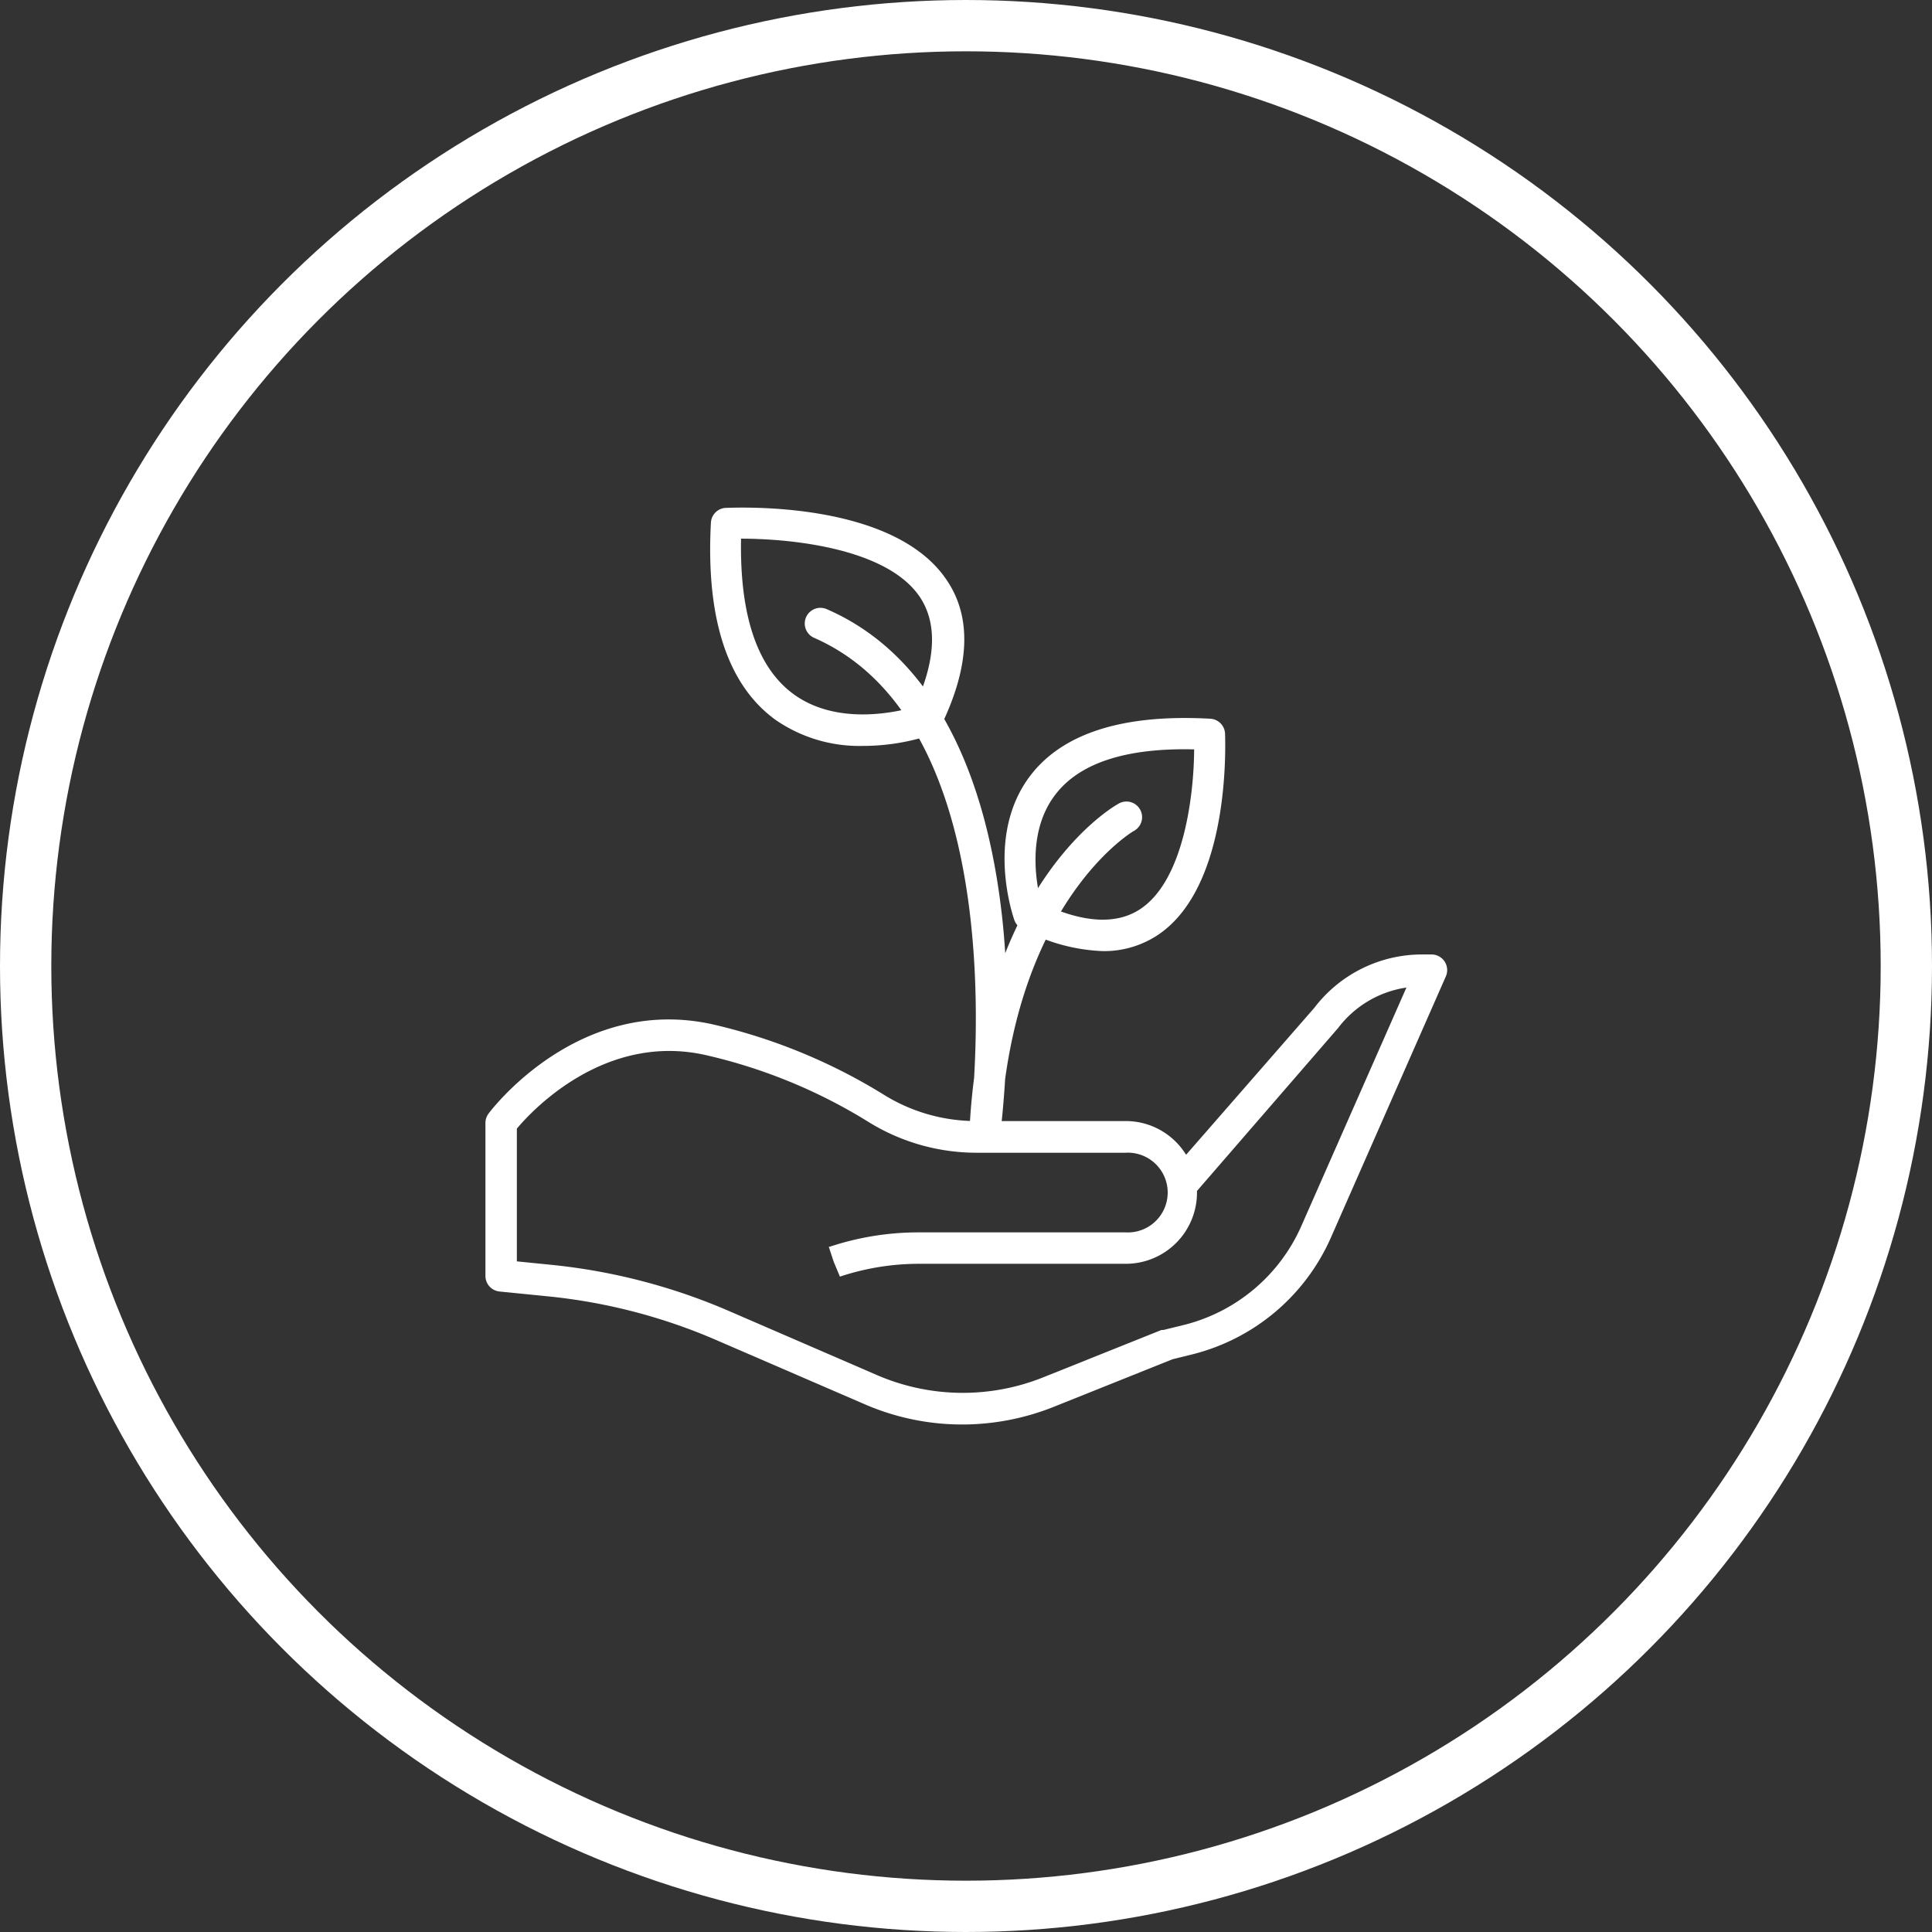
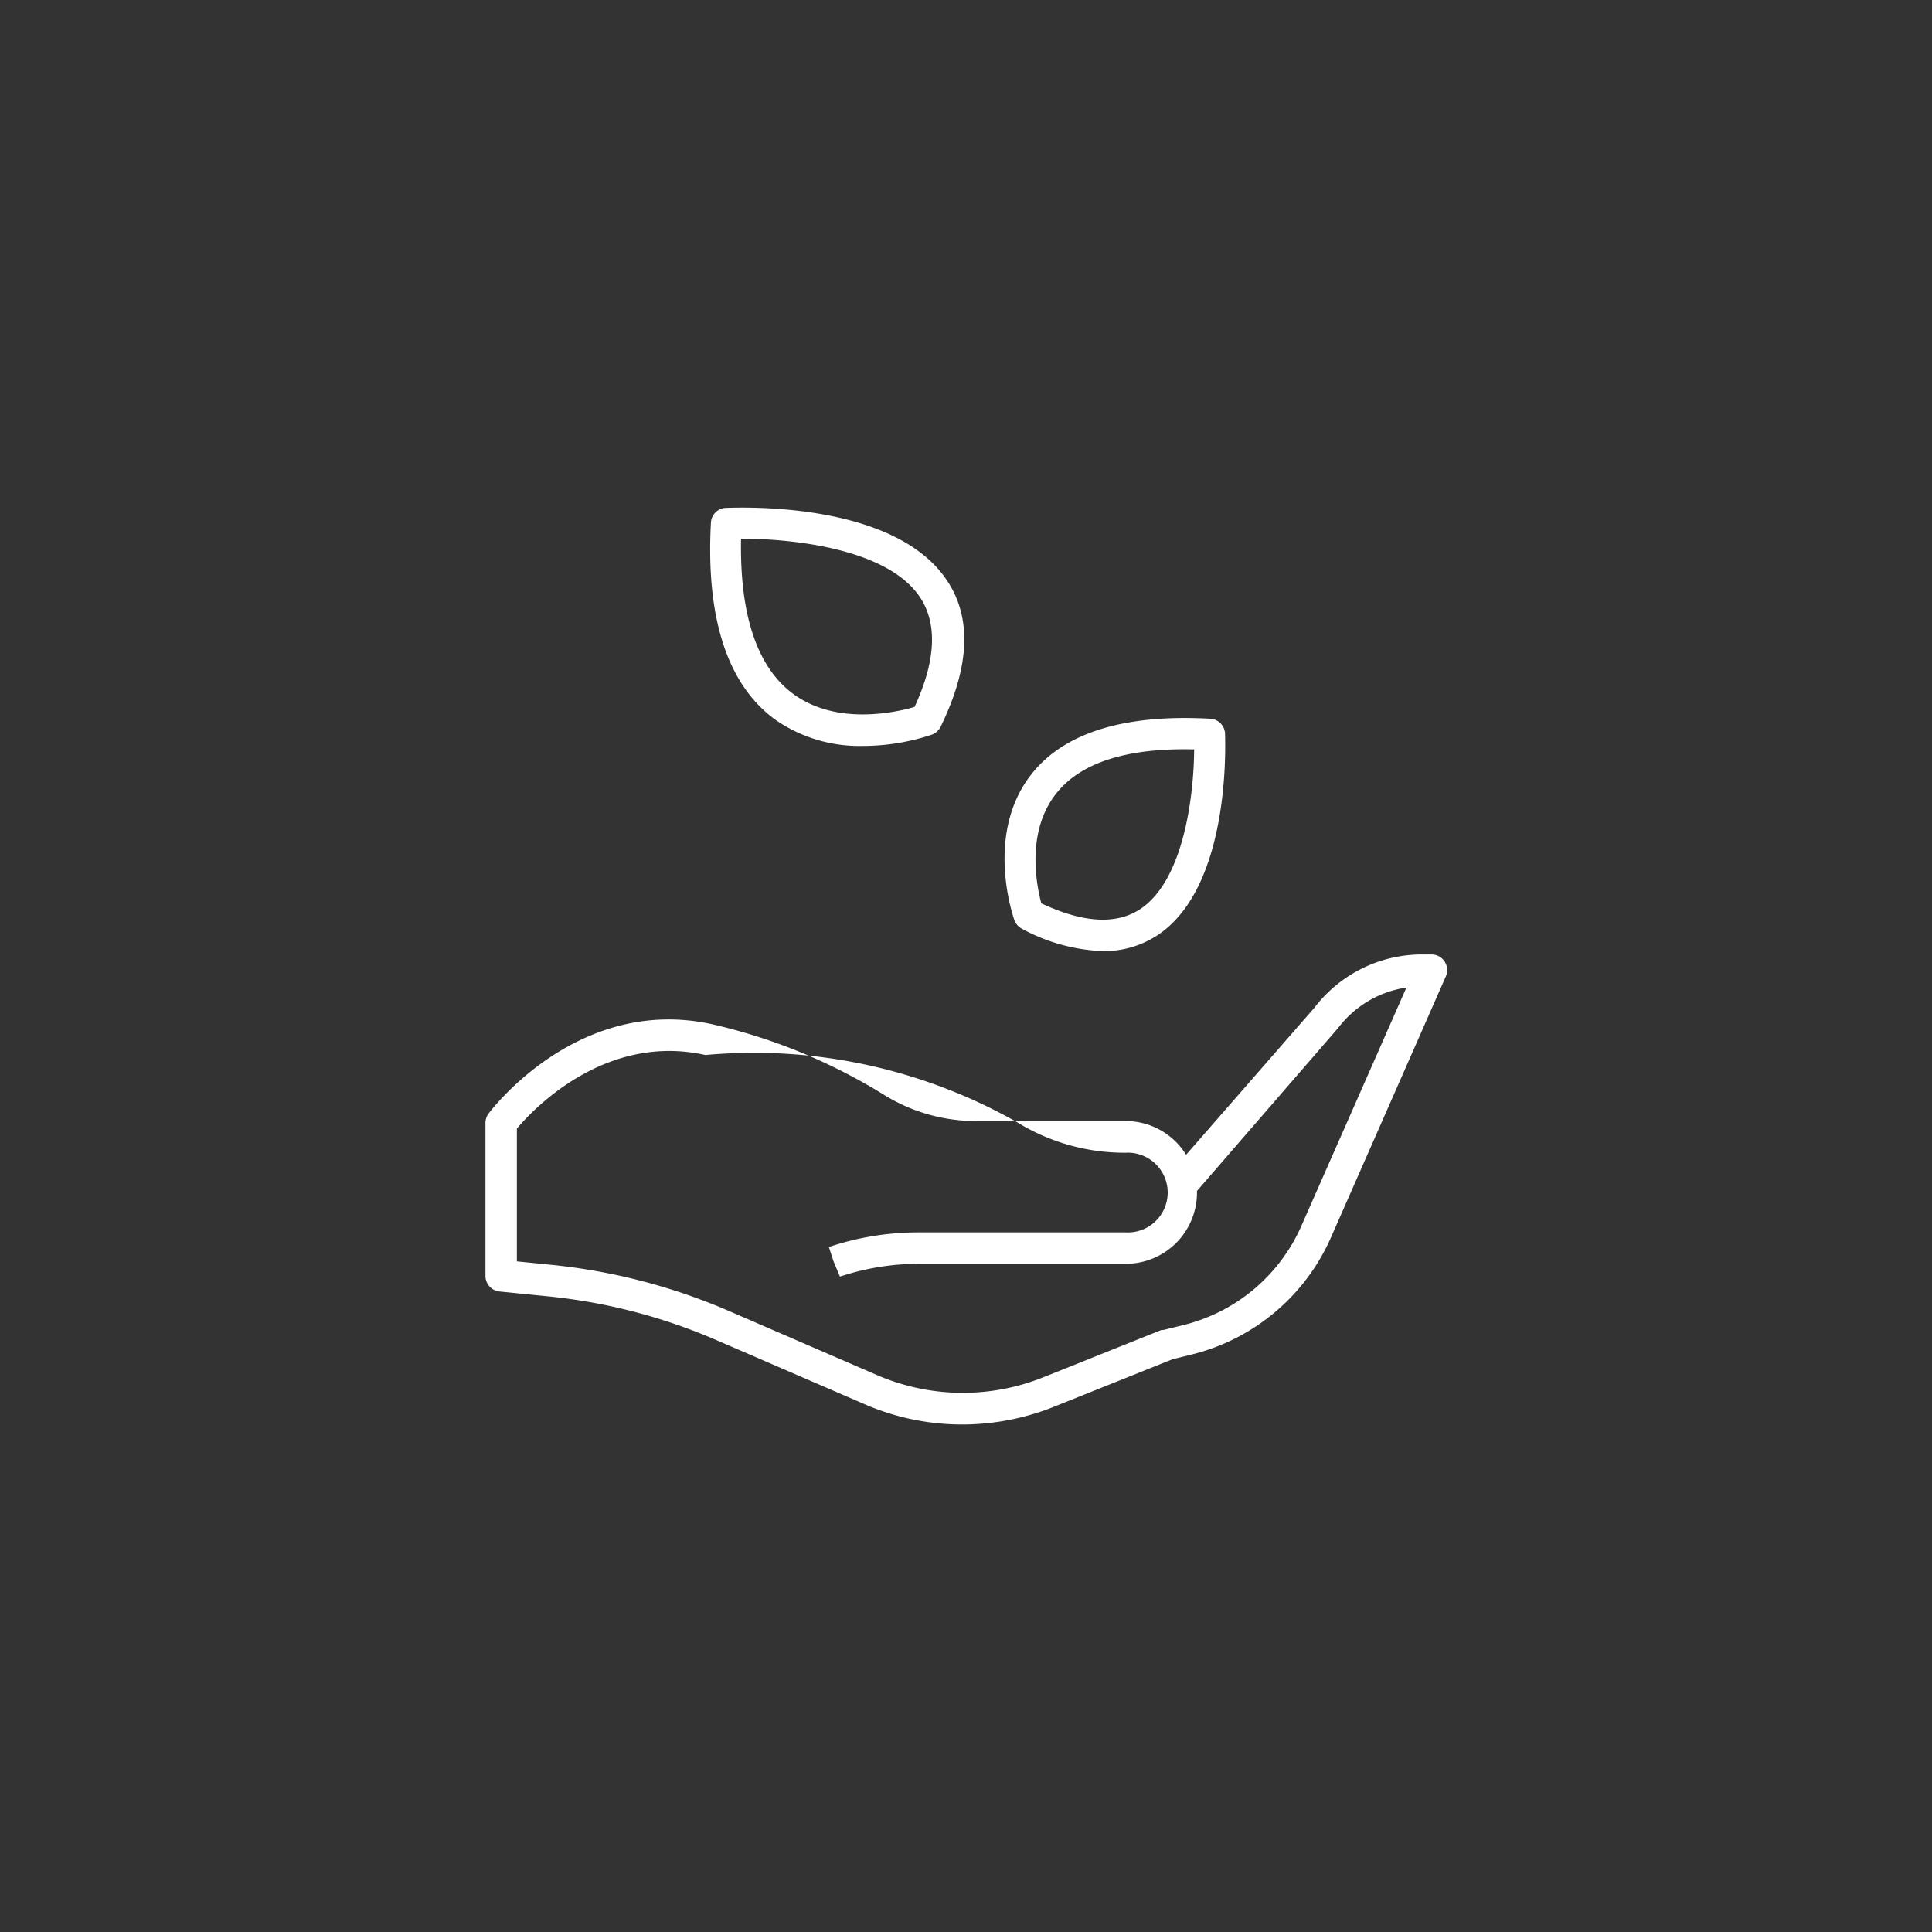
<svg xmlns="http://www.w3.org/2000/svg" viewBox="0 0 150.64 150.64">
  <rect x="0" y="0" width="150.64" height="150.64" fill="#333333" stroke="none" />
  <defs>
    <style>.cls-1{fill:none;stroke:#fff;stroke-miterlimit:10;stroke-width:4px;}.cls-2{fill:#fff;}</style>
  </defs>
  <g id="Layer_2" data-name="Layer 2">
    <g id="Layer_1-2" data-name="Layer 1">
-       <circle class="cls-1" cx="75.32" cy="75.32" r="73.32" />
-       <path class="cls-2" d="M75.07,111.07a19.13,19.13,0,0,1-7.63-1.57l-11.56-5a44,44,0,0,0-13.13-3.42l-3.8-.38a1.22,1.22,0,0,1-1.1-1.21V87.56a1.22,1.22,0,0,1,.25-.74c.28-.38,7.08-9.26,17.47-6.95A44.18,44.18,0,0,1,69,85.41a13.63,13.63,0,0,0,7.18,2H87.76a5.52,5.52,0,0,1,4.72,2.63l10-11.46a10.56,10.56,0,0,1,8.39-4.16h.75a1.22,1.22,0,0,1,1.11,1.72l-9,20.45a16.07,16.07,0,0,1-10.72,9l-1.58.39-9.21,3.69A19.31,19.31,0,0,1,75.07,111.07ZM40.3,98.35l2.69.27a46.63,46.63,0,0,1,13.87,3.61l11.55,5a16.85,16.85,0,0,0,12.86.19l9.29-3.72.15,0,1.67-.41a13.61,13.61,0,0,0,9.07-7.66L109.66,77a8.18,8.18,0,0,0-5.33,3.16l-11,12.7V93a5.55,5.55,0,0,1-5.55,5.54H71.65a19.53,19.53,0,0,0-6.16,1L65,98.37l-.38-1.16.07,0a21.94,21.94,0,0,1,6.92-1.12H87.76a3.11,3.11,0,1,0,0-6.21H76.21a16,16,0,0,1-8.46-2.38A41.6,41.6,0,0,0,55,82.26C47.17,80.51,41.51,86.55,40.3,88V98.35Z" />
+       <path class="cls-2" d="M75.07,111.07a19.13,19.13,0,0,1-7.63-1.57l-11.56-5a44,44,0,0,0-13.13-3.42l-3.8-.38a1.22,1.22,0,0,1-1.1-1.21V87.56a1.22,1.22,0,0,1,.25-.74c.28-.38,7.08-9.26,17.47-6.95A44.18,44.18,0,0,1,69,85.41a13.63,13.63,0,0,0,7.18,2H87.76a5.52,5.52,0,0,1,4.72,2.63l10-11.46a10.56,10.56,0,0,1,8.39-4.16h.75a1.22,1.22,0,0,1,1.11,1.72l-9,20.45a16.07,16.07,0,0,1-10.72,9l-1.58.39-9.21,3.69A19.31,19.31,0,0,1,75.07,111.07ZM40.3,98.35l2.69.27a46.63,46.63,0,0,1,13.87,3.61l11.55,5a16.85,16.85,0,0,0,12.86.19l9.29-3.72.15,0,1.67-.41a13.61,13.61,0,0,0,9.07-7.66L109.66,77a8.18,8.18,0,0,0-5.33,3.16l-11,12.7V93a5.55,5.55,0,0,1-5.55,5.54H71.65a19.53,19.53,0,0,0-6.16,1L65,98.37l-.38-1.16.07,0a21.94,21.94,0,0,1,6.92-1.12H87.76a3.11,3.11,0,1,0,0-6.21a16,16,0,0,1-8.46-2.38A41.6,41.6,0,0,0,55,82.26C47.17,80.51,41.51,86.55,40.3,88V98.35Z" />
      <path class="cls-2" d="M86,74.16a14.35,14.35,0,0,1-6.31-1.74,1.25,1.25,0,0,1-.6-.68c-.09-.27-2.28-6.54,1.19-11.19,2.52-3.37,7.26-4.89,14.09-4.51a1.22,1.22,0,0,1,1.15,1.16c0,.48.53,11.93-5.3,15.74A7.58,7.58,0,0,1,86,74.16Zm-4.75-3.7c3.21,1.5,5.77,1.65,7.63.44,3.46-2.26,4.21-9,4.23-12.47-5.36-.13-9,1.08-10.87,3.59C80,65,80.83,69.1,81.2,70.46Z" />
      <path class="cls-2" d="M67.27,58.16a11.47,11.47,0,0,1-6.84-2.06c-3.7-2.71-5.4-7.87-5-15.33a1.22,1.22,0,0,1,1.14-1.17c.53,0,13-.69,17.24,5.62,2,2.94,1.8,6.79-.47,11.45a1.24,1.24,0,0,1-.68.61A16.92,16.92,0,0,1,67.27,58.16Zm4.92-2h0ZM57.78,42c-.11,6,1.27,10.05,4.09,12.12,3.38,2.47,8,1.42,9.44,1,1.66-3.6,1.8-6.48.42-8.56C69.16,42.72,61.62,42,57.78,42Z" />
-       <path class="cls-2" d="M76.81,89.43h-.12a1.21,1.21,0,0,1-1.1-1.27c.07-1.44.19-2.8.36-4.09.51-8.65.24-28.77-12.48-34.34a1.22,1.22,0,1,1,1-2.23C72,50.77,76.66,58.93,78.09,71.1c.13,1.09.22,2.17.29,3.22,3.35-8.47,8.48-11.46,8.79-11.63a1.22,1.22,0,1,1,1.2,2.12c-.13.08-8,4.8-10,19.34-.15,2.49-.36,4.08-.38,4.23A1.23,1.23,0,0,1,76.81,89.43Z" />
    </g>
  </g>
</svg>